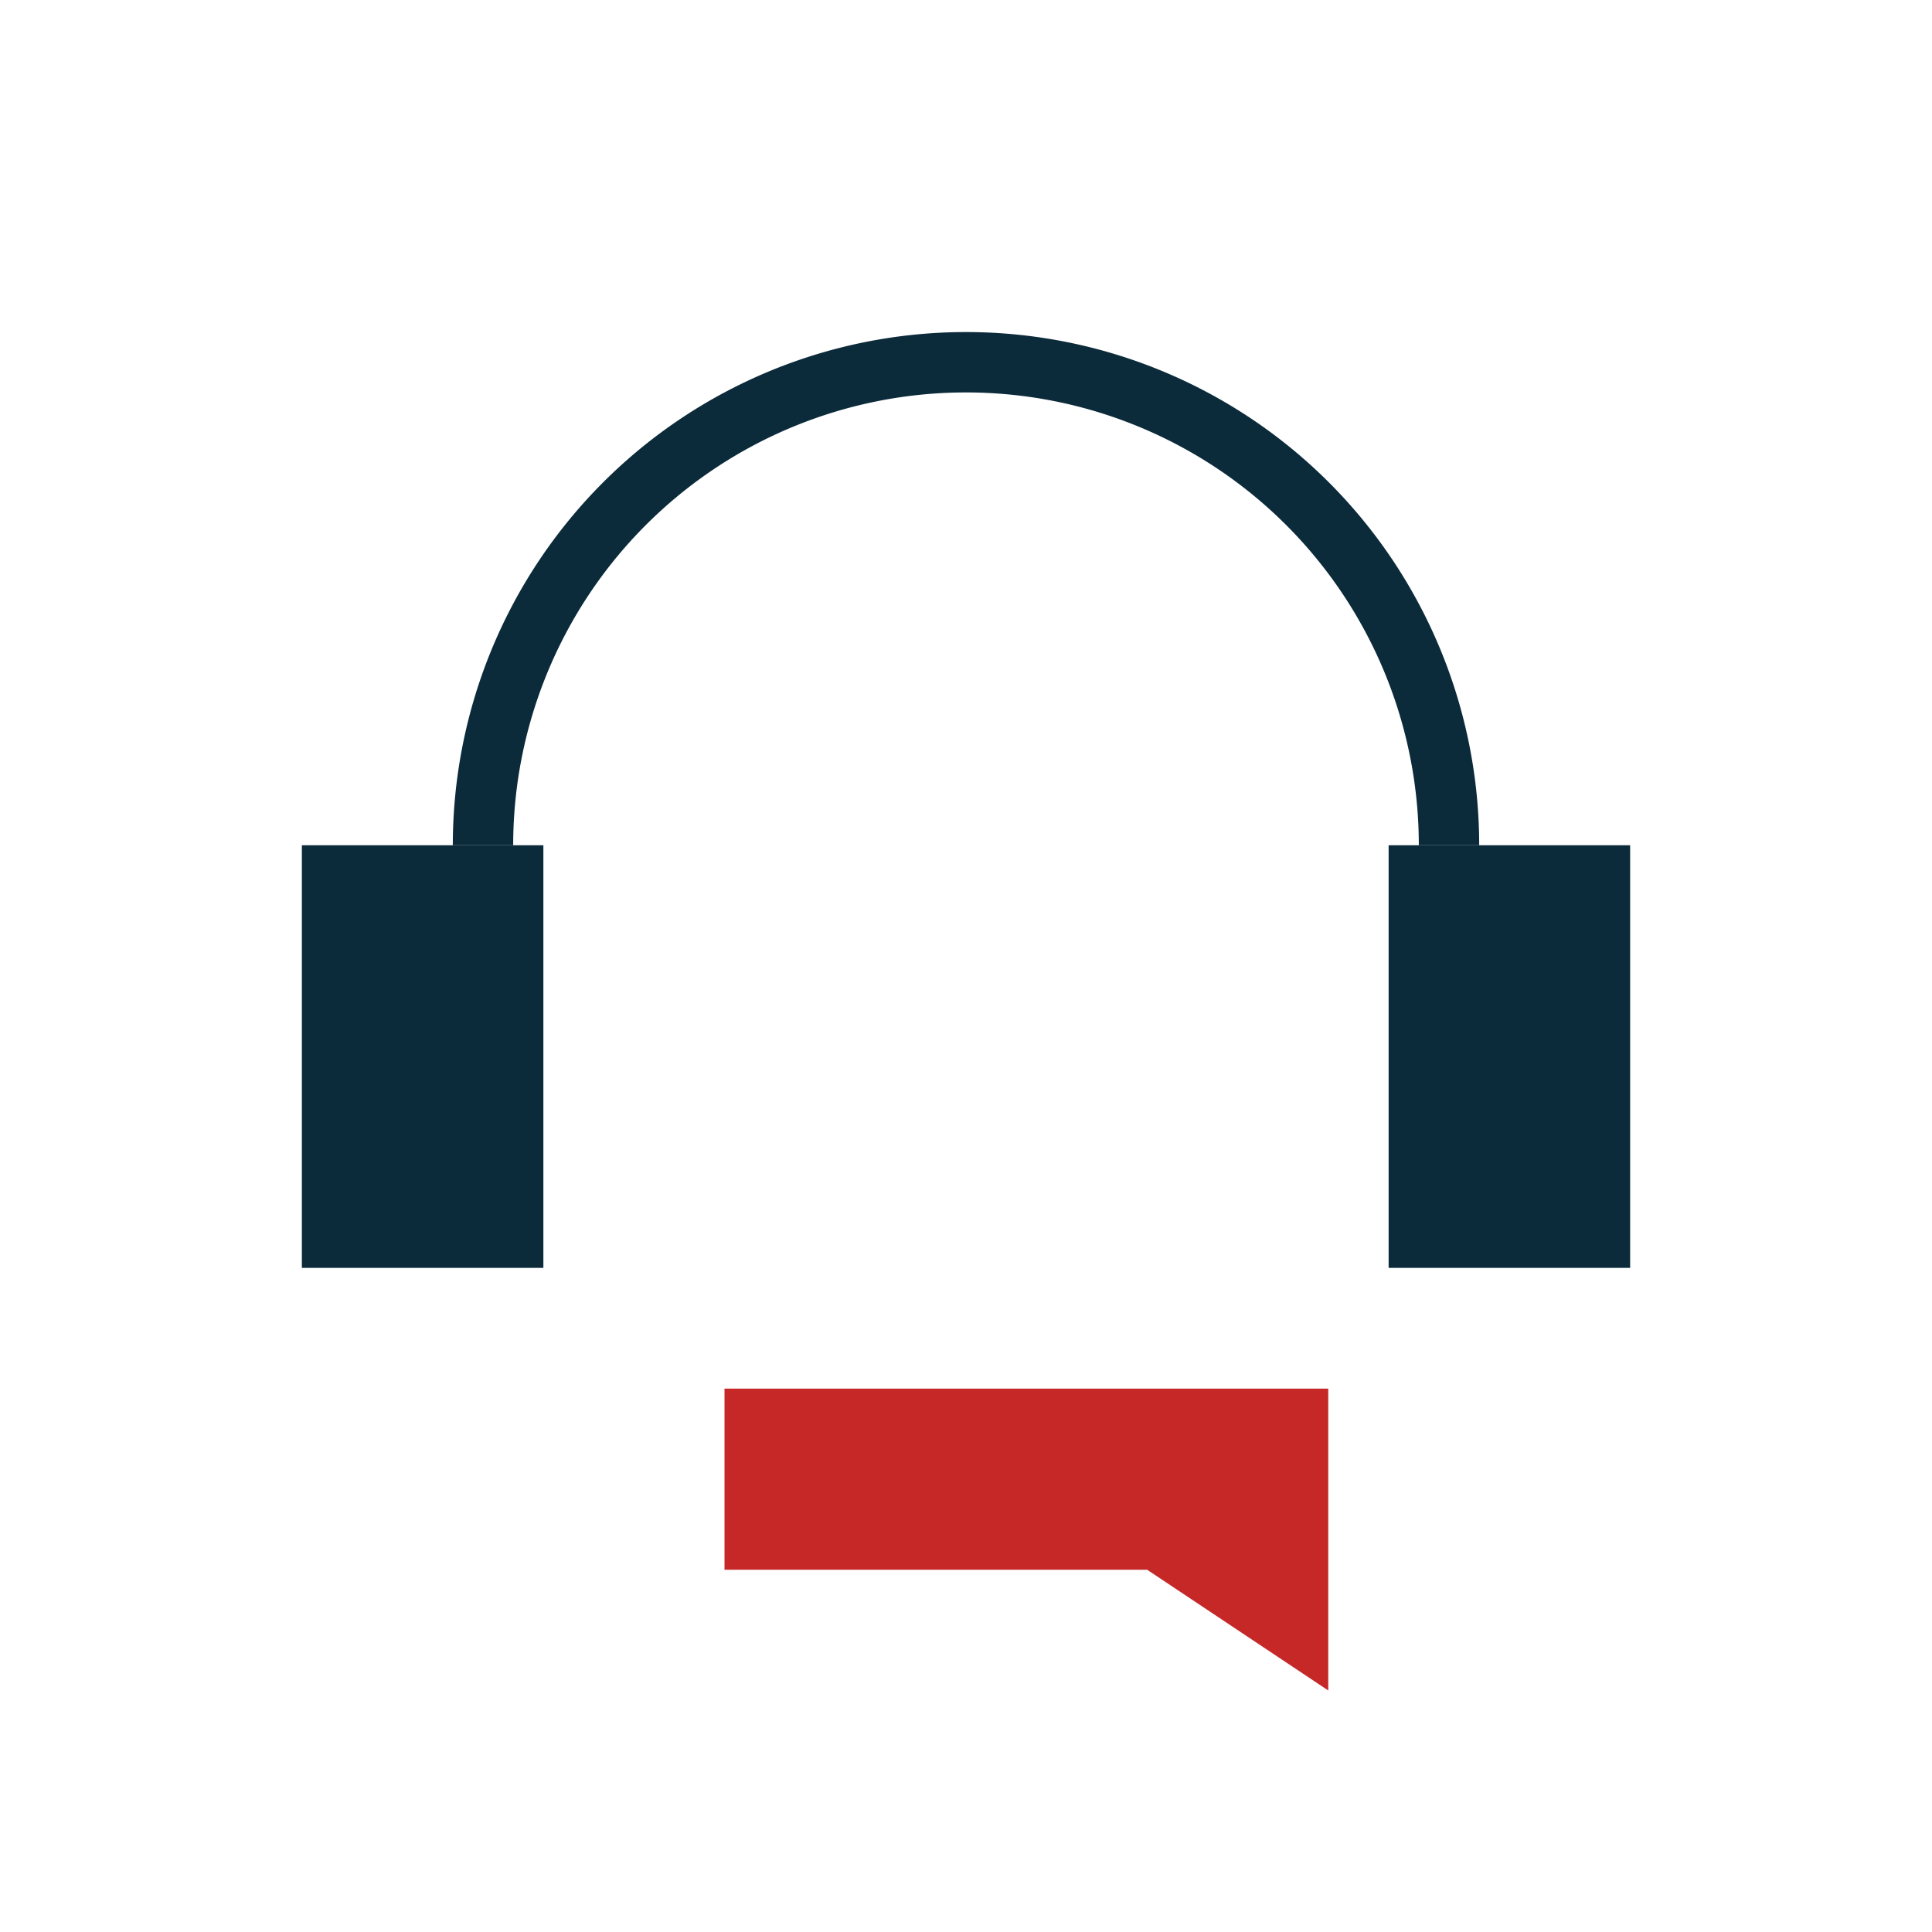
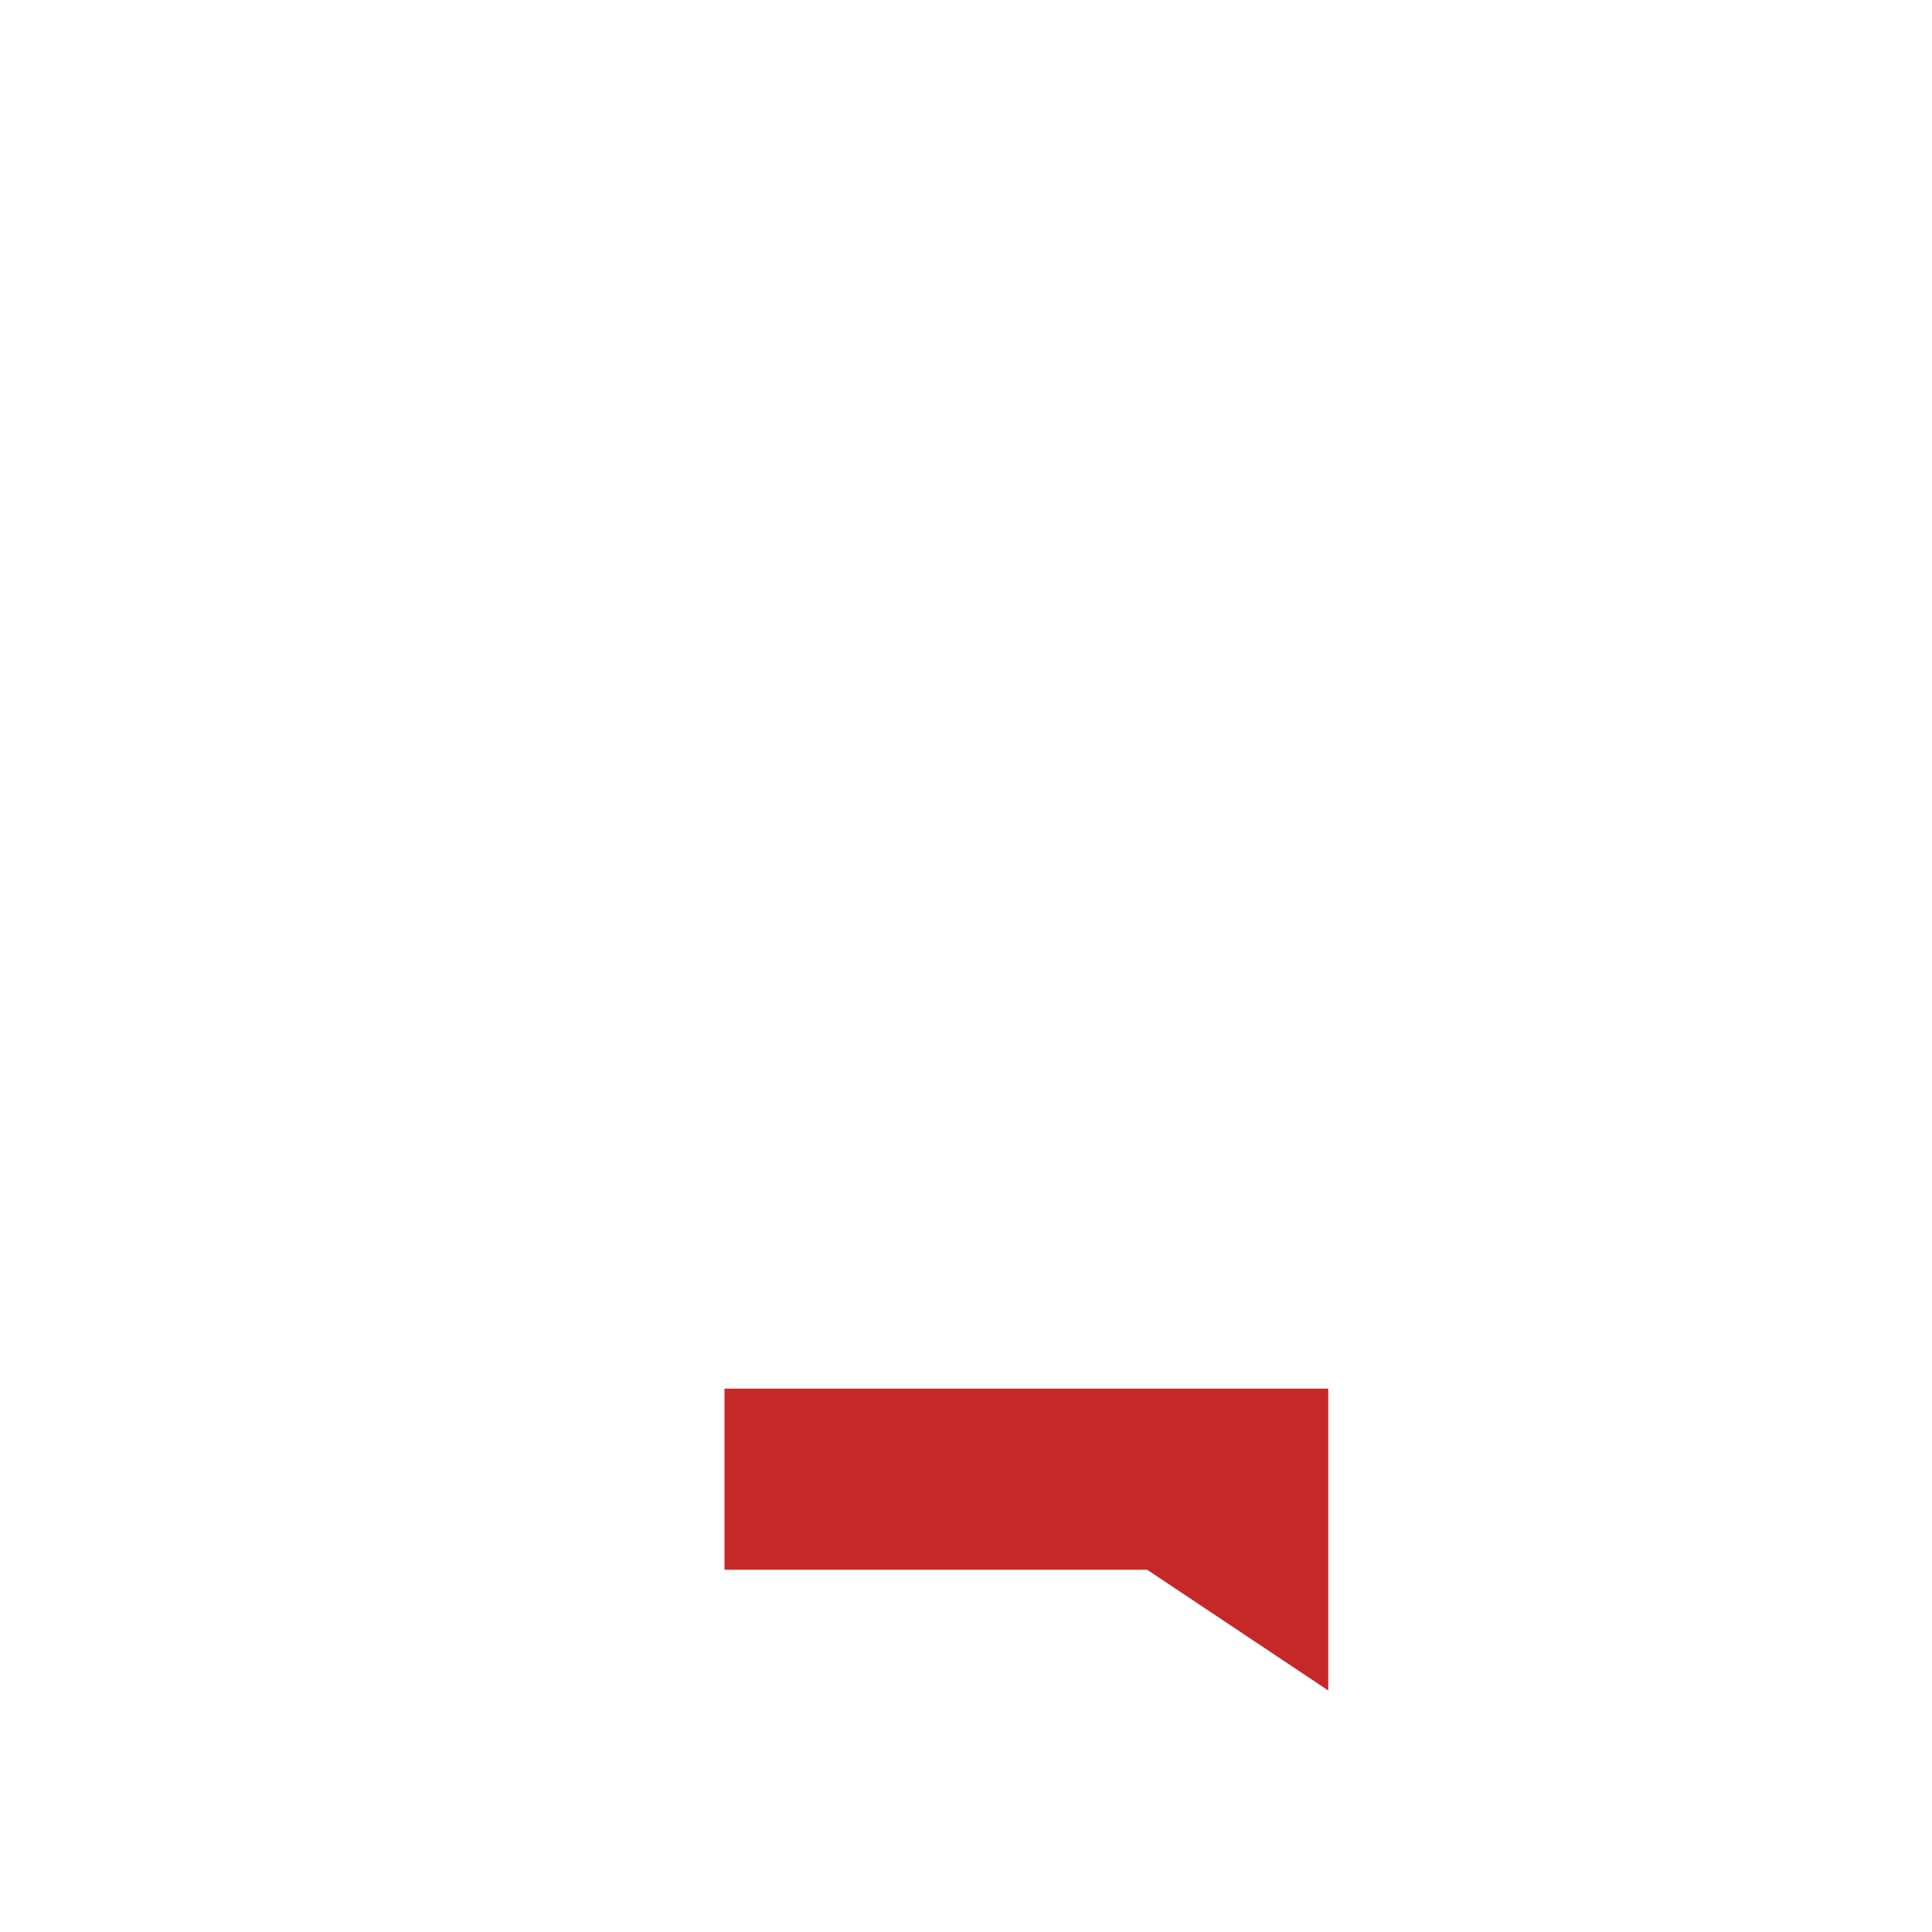
<svg xmlns="http://www.w3.org/2000/svg" width="32" height="32" viewBox="0 0 32 32">
-   <path fill="none" stroke="#0B2A3A" d="M8 14a8 8 0 0 1 16 0" />
-   <rect x="5" y="14" width="4" height="7" fill="#0B2A3A" />
-   <rect x="23" y="14" width="4" height="7" fill="#0B2A3A" />
  <path fill="#C62828" d="M12 23h10v5l-3-2h-7z" />
</svg>